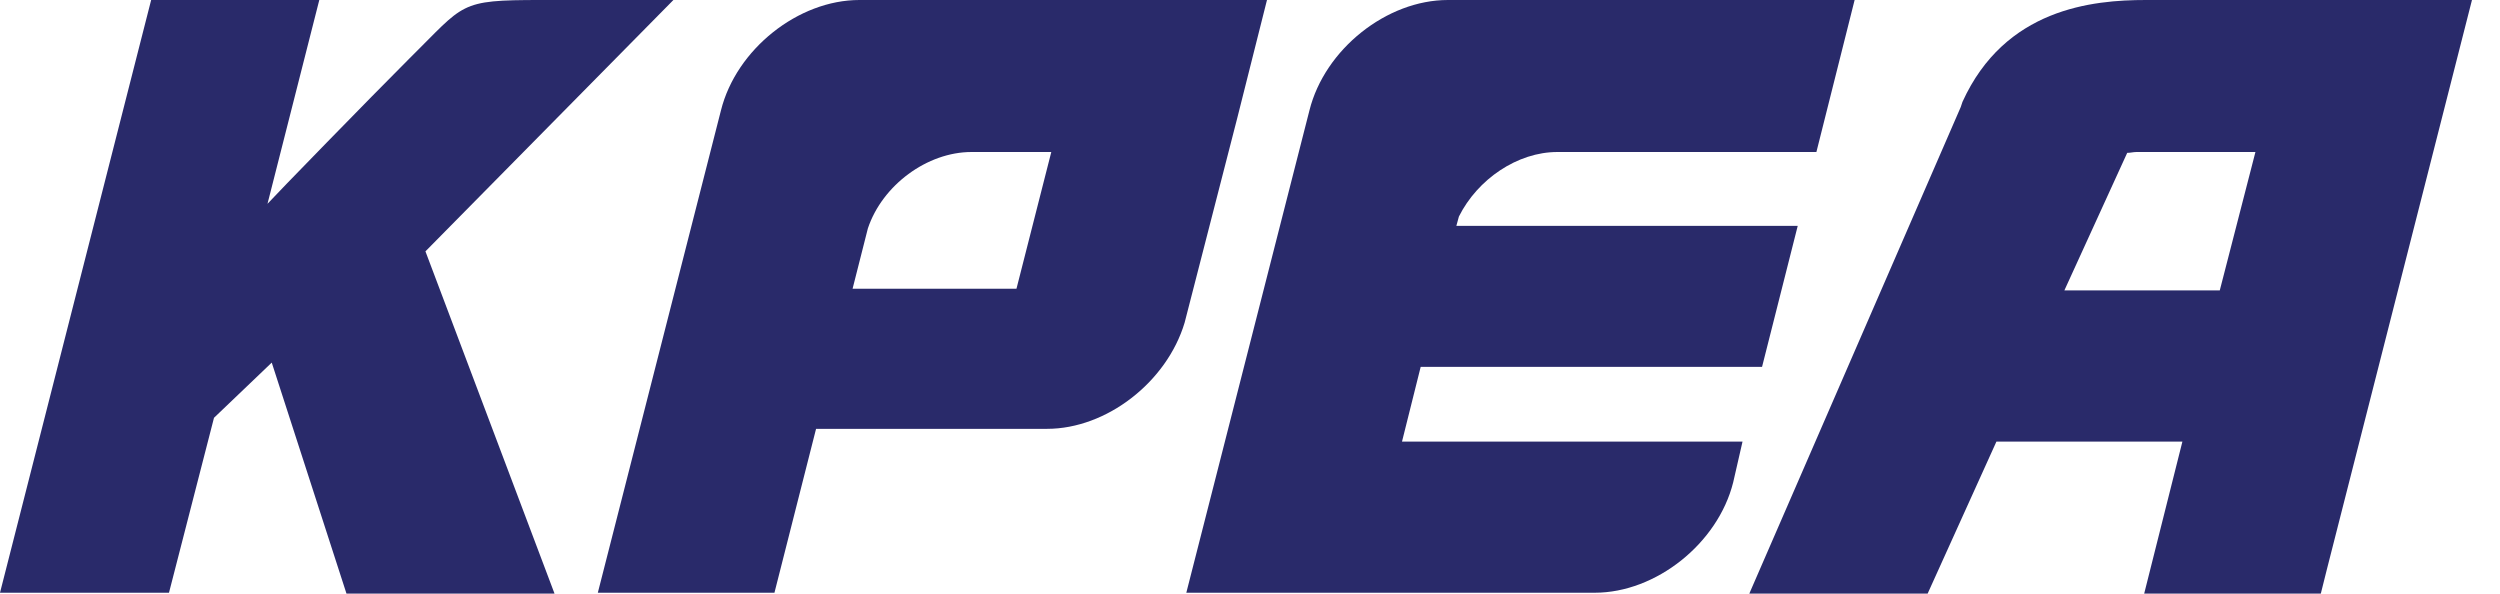
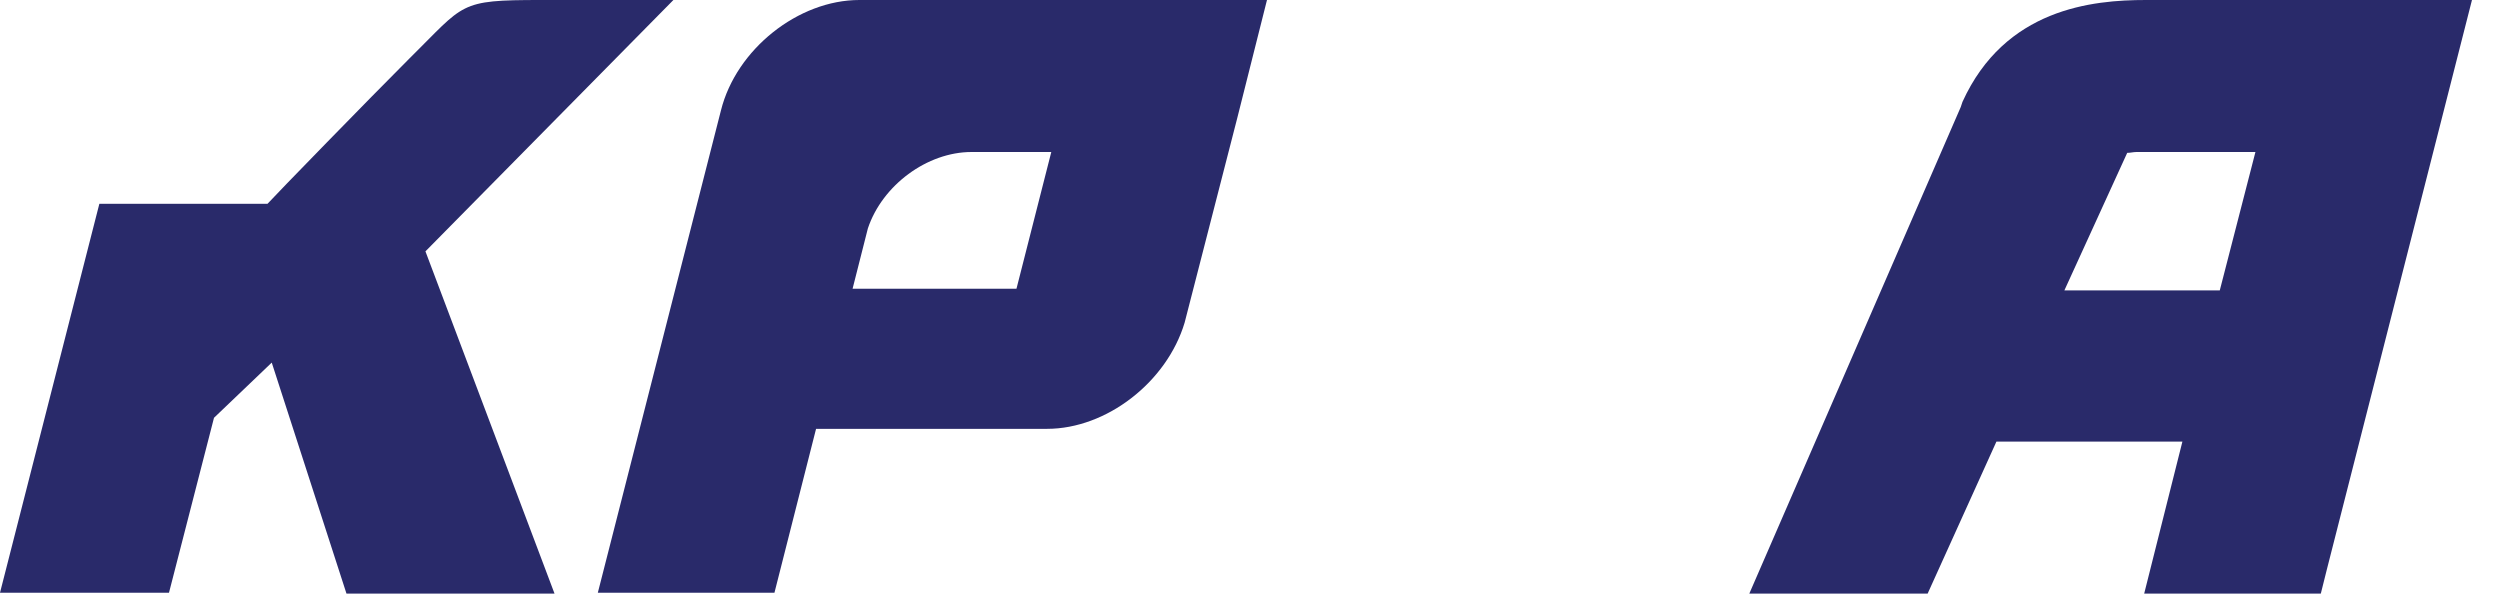
<svg xmlns="http://www.w3.org/2000/svg" version="1.1" id="图层_1" x="0px" y="0px" width="294.4px" height="69.9px" viewBox="0 0 294.4 69.9" style="enable-background:new 0 0 294.4 69.9;" xml:space="preserve">
  <style type="text/css">
	.st0{fill:#292A6A;}
</style>
  <g>
-     <path class="st0" d="M79.3,0c0,0-11.2,0-15.6,0c-9.8,0-8.9,0.4-15.5,6.9C43.5,11.6,32.4,23,31.5,24l6.1-24h-0.5h-6.3h-13L0,69.8   h19.9l5.3-20.6l6.8-6.5l8.8,27.2h24.5L50.1,29.6L79.3,0z" />
-     <path class="st0" d="M167.3,43.2h40.2l4.2-16.6h-40.2l0.3-1.1c2.2-4.4,6.9-7.6,11.6-7.6h4.7h25.8L218.4,0h-41.7h-2.9h-3.3   c-7.2,0-14.5,5.8-16.3,13l-14.5,56.8h41.8h1.2h5.1c7.2,0,14.5-5.8,16.3-13l1.1-4.8h-40.1L167.3,43.2z" />
+     <path class="st0" d="M79.3,0c0,0-11.2,0-15.6,0c-9.8,0-8.9,0.4-15.5,6.9C43.5,11.6,32.4,23,31.5,24h-0.5h-6.3h-13L0,69.8   h19.9l5.3-20.6l6.8-6.5l8.8,27.2h24.5L50.1,29.6L79.3,0z" />
    <path class="st0" d="M145.7,13.9L145.7,13.9L149.2,0h-41.7h-2h-4.3C94,0,86.7,5.8,84.9,13L70.4,69.8h20.8l4.9-19.3H117l0,0h6.3   c7,0,14.1-5.5,16.2-12.5l0,0L145.7,13.9z M102.2,26.9c1.7-5.1,7-9,12.2-9h4.8h-0.1h4.7L119.7,34h-19.3L102.2,26.9z" />
    <path class="st0" d="M255.3,0h-1.4h-1.2c-6.3,0-16.6,1-21.6,12l0,0l-0.2,0.6l0,0l0,0L206,69.9h21l8.1-17.9H257l-4.5,17.9h20.8   l0.7-2.8L291.1,0H255.3z M261.4,34.2h-18.3l7.4-16.2c0.4,0,0.7-0.1,1.1-0.1h7.1h-0.1h7L261.4,34.2z" />
  </g>
</svg>